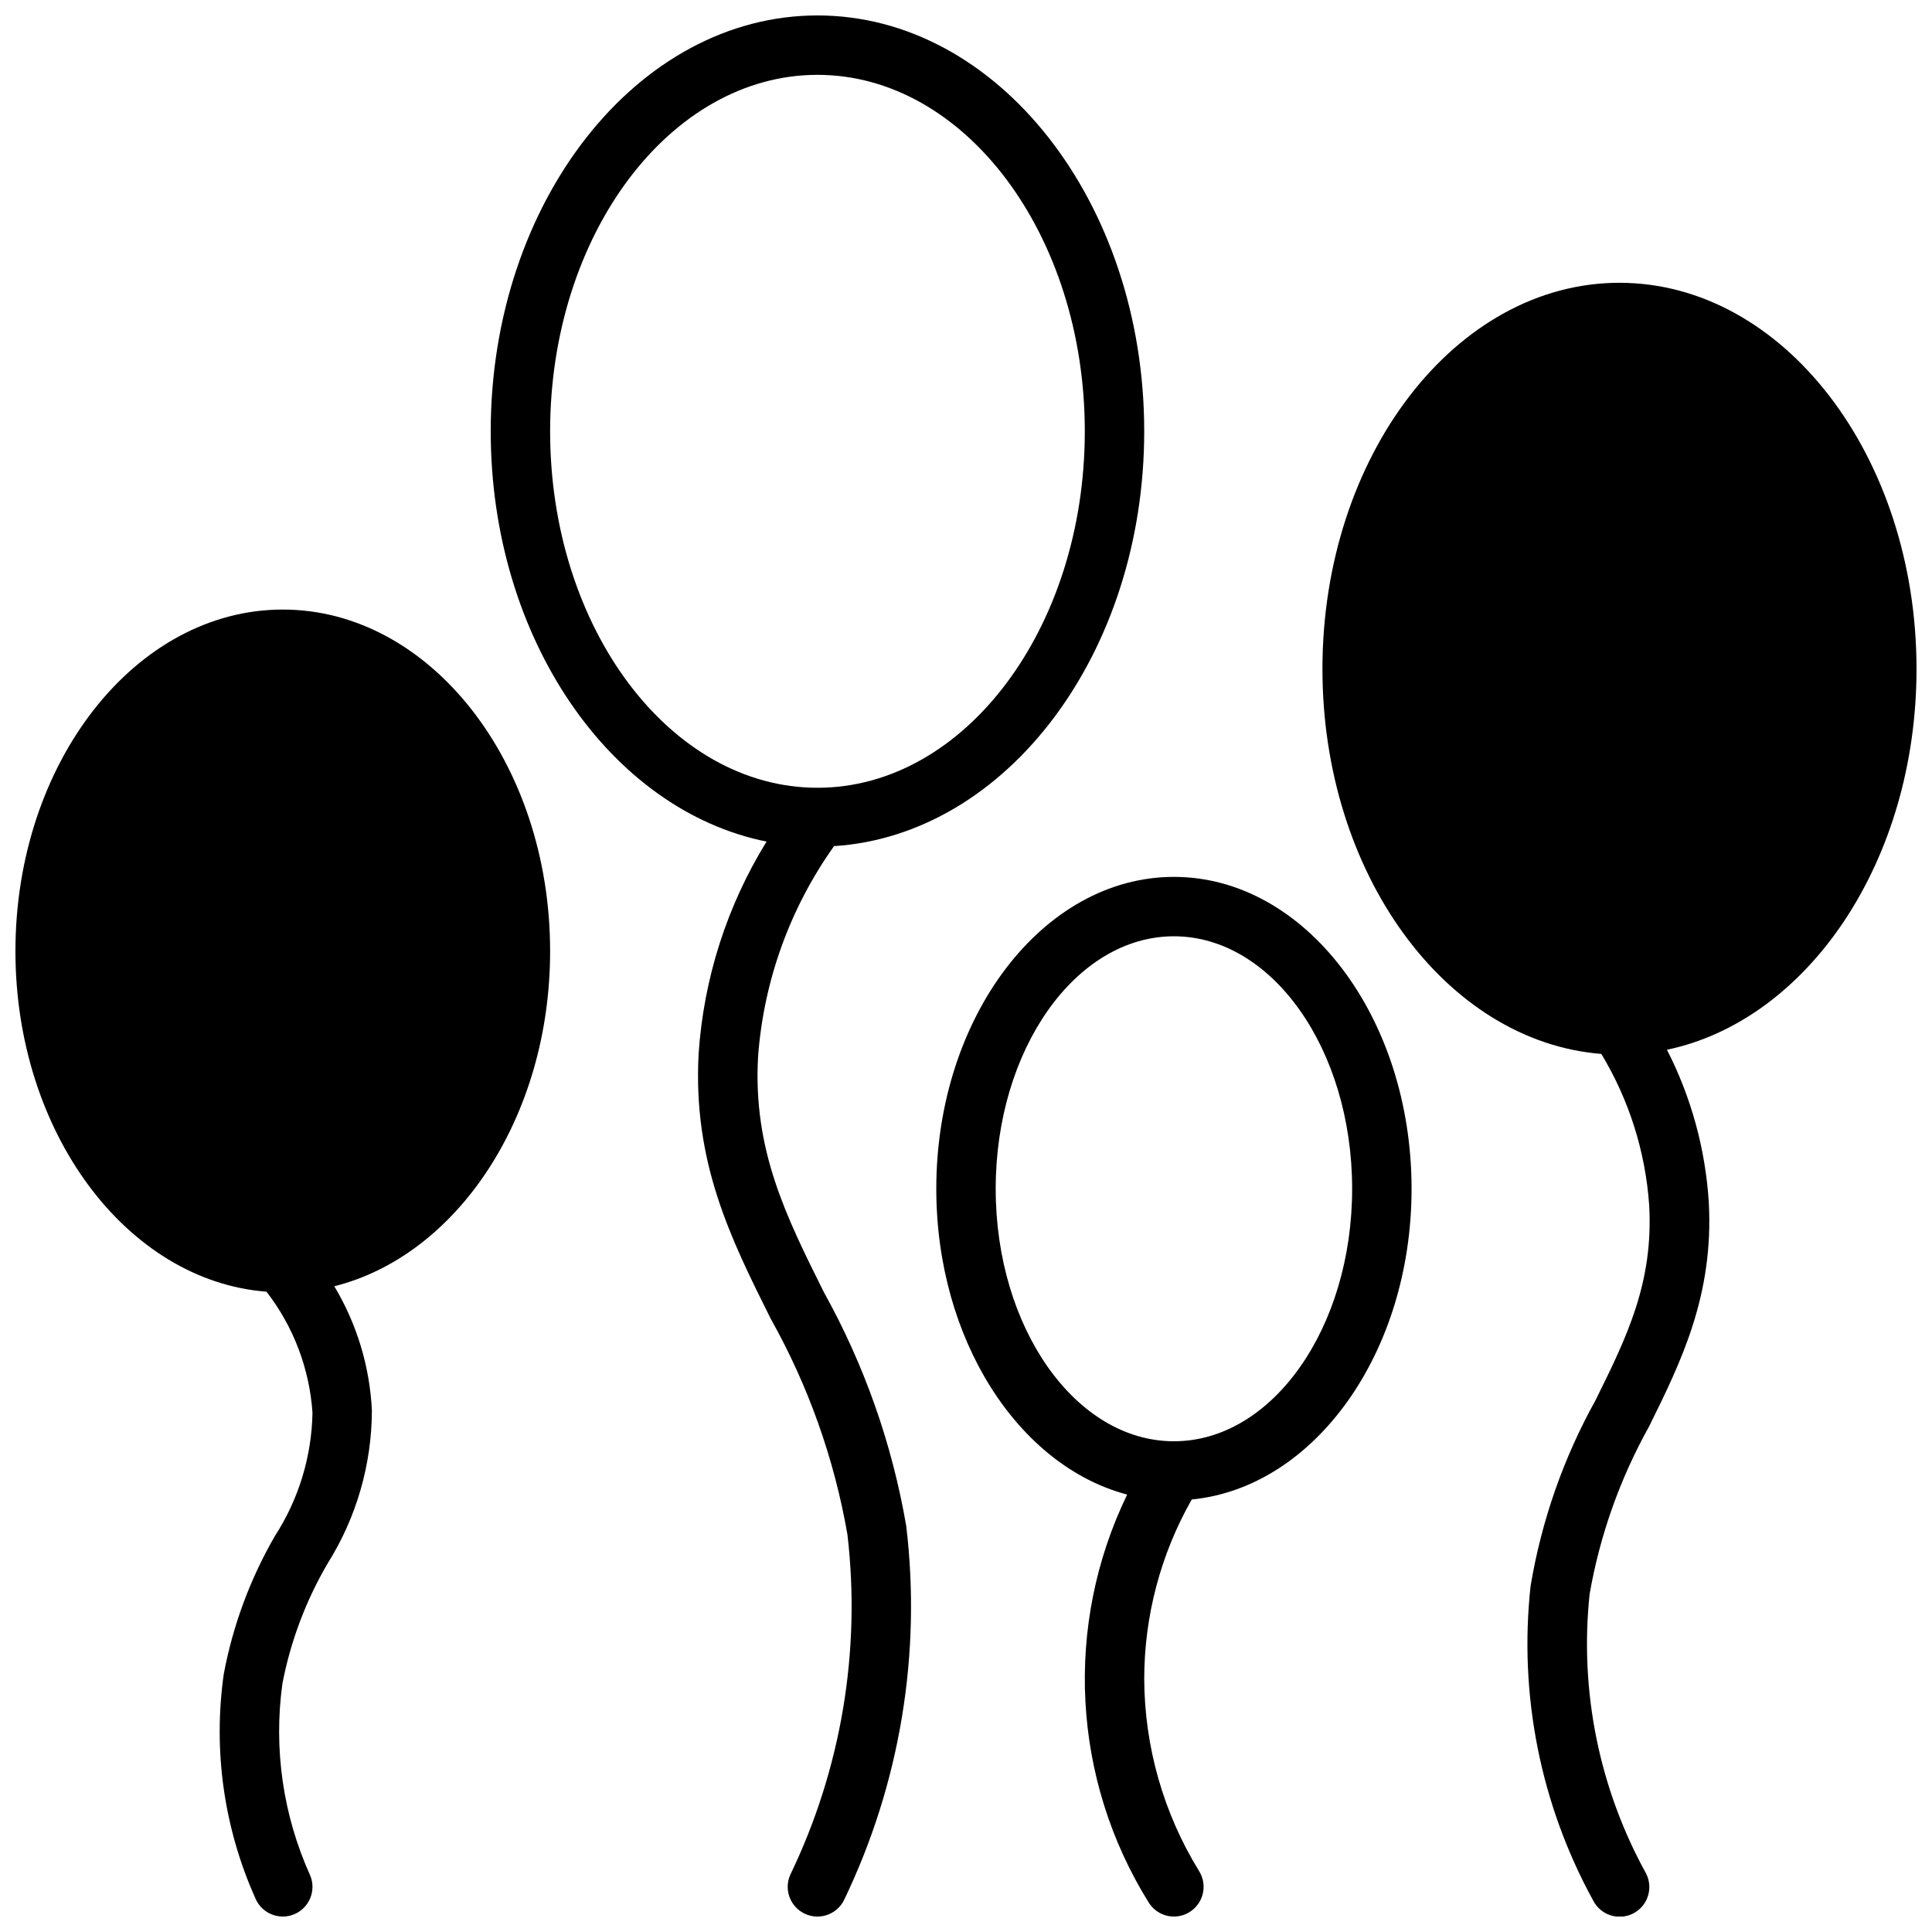
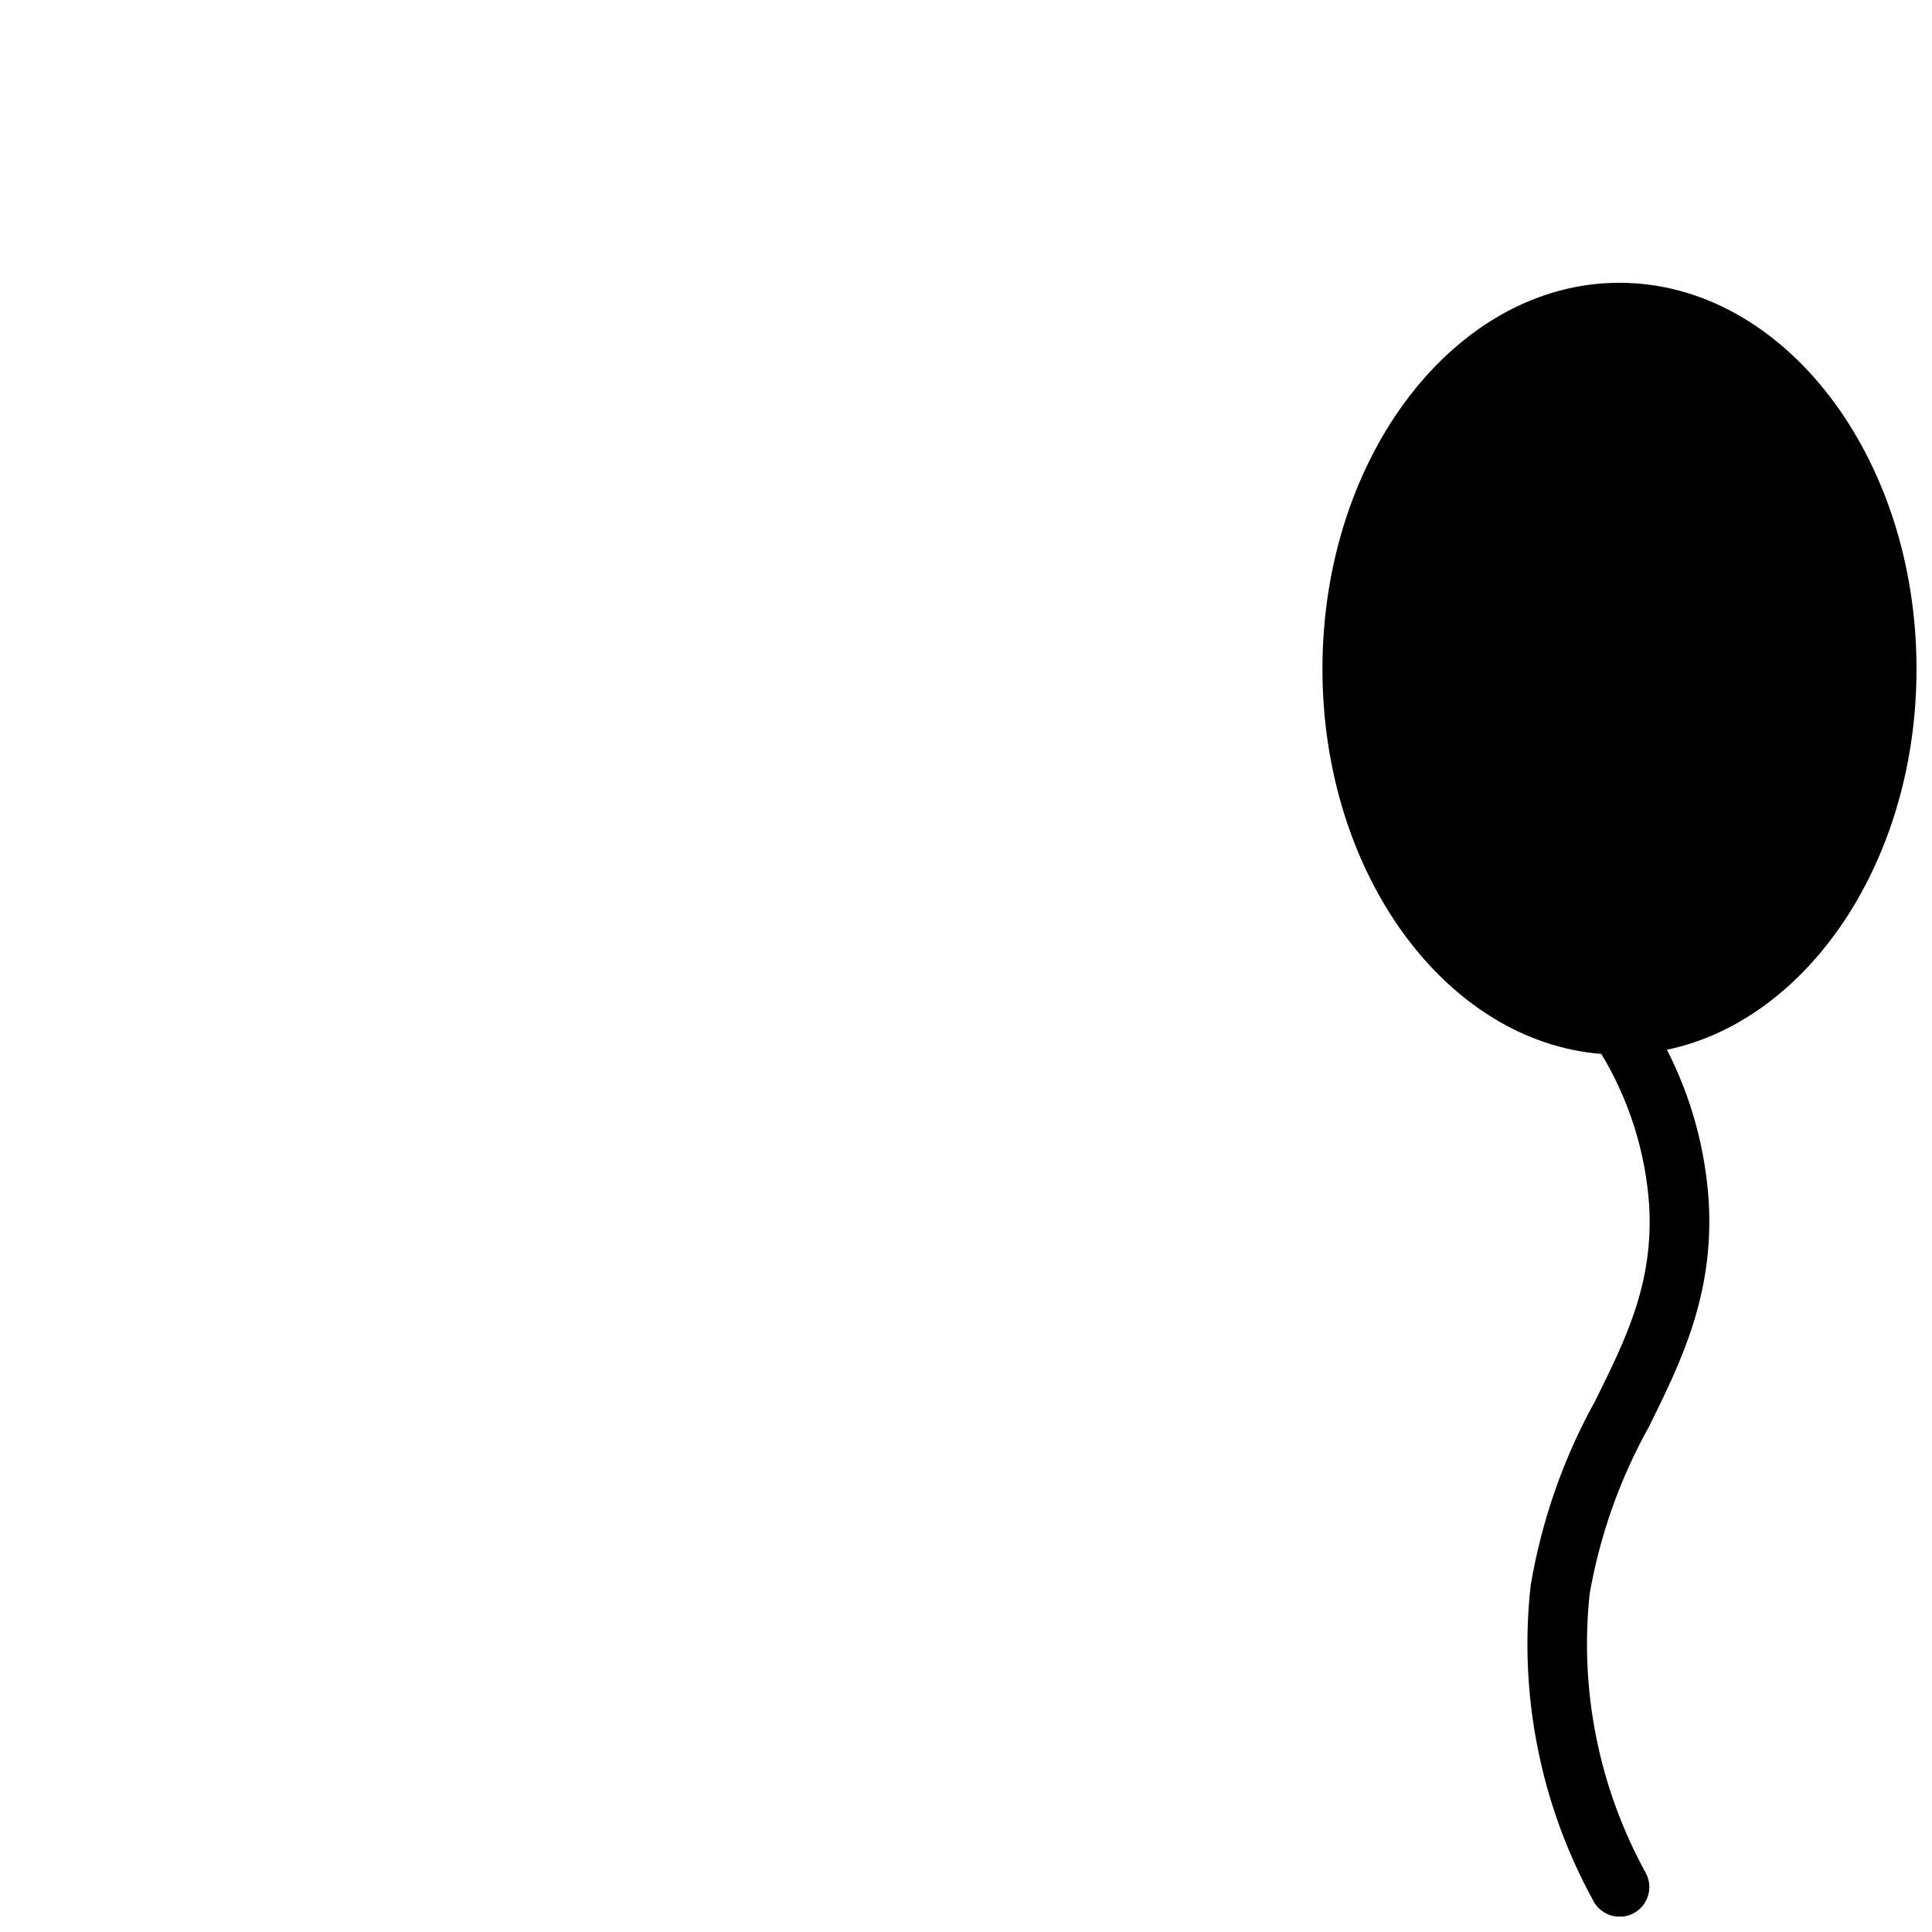
<svg xmlns="http://www.w3.org/2000/svg" width="800px" height="800px" version="1.1" viewBox="144 144 512 512">
  <defs>
    <clipPath id="d">
-       <path d="m148.09 305h141.91v346.9h-141.91z" />
-     </clipPath>
+       </clipPath>
    <clipPath id="c">
      <path d="m494 218h157.9v433.9h-157.9z" />
    </clipPath>
    <clipPath id="b">
-       <path d="m392 376h127v275.9h-127z" />
-     </clipPath>
+       </clipPath>
    <clipPath id="a">
-       <path d="m274 148.09h174v503.81h-174z" />
-     </clipPath>
+       </clipPath>
  </defs>
  <g>
    <g clip-path="url(#d)">
-       <path d="m214.62 486.31c7.156 9.242 11.402 20.406 12.191 32.07-0.203 11.613-3.656 22.938-9.965 32.691-6.555 11.336-11.137 23.703-13.547 36.574-2.875 20.195 0.031 40.793 8.375 59.41 1.223 2.934 4.086 4.848 7.266 4.848 1.039 0.004 2.066-0.203 3.023-0.605 4.012-1.672 5.91-6.277 4.242-10.289-7.195-15.906-9.75-33.52-7.367-50.812 2.156-11.219 6.207-21.984 11.973-31.844 7.637-12.156 11.703-26.211 11.746-40.562-0.559-11.629-3.981-22.938-9.965-32.922 32.551-8.156 57.195-44.855 57.195-88.805 0-49.918-31.785-90.527-70.848-90.527-39.059 0-70.848 40.609-70.848 90.527 0 48.02 29.473 87.379 66.527 90.246z" />
-     </g>
+       </g>
    <g clip-path="url(#c)">
      <path d="m573.18 218.94c-43.406 0-78.719 45.91-78.719 102.34 0 54.316 32.746 98.762 73.91 102.02v0.004c7.352 12.172 11.699 25.926 12.68 40.113 1.148 20.57-5.969 34.984-14.219 51.656h0.004c-8.492 15.285-14.309 31.91-17.203 49.156-3.176 28.82 2.598 57.918 16.531 83.348 0.93 1.879 2.574 3.309 4.562 3.973 1.992 0.664 4.164 0.508 6.035-0.434 1.875-0.945 3.293-2.598 3.941-4.594 0.652-1.992 0.48-4.164-0.48-6.031-12.449-22.582-17.672-48.441-14.953-74.082 2.723-15.566 8.047-30.559 15.742-44.359 8.453-17.105 17.199-34.793 15.832-59.496-0.891-14.07-4.66-27.809-11.086-40.359 37.41-7.844 66.141-50.035 66.141-100.91 0-56.426-35.312-102.34-78.719-102.34z" />
    </g>
    <g clip-path="url(#b)">
      <path d="m518.08 459.04c0-45.578-28.25-82.656-62.977-82.656-34.723 0-62.977 37.078-62.977 82.656 0 40.012 21.773 73.453 50.586 81.035-16.785 34.625-14.633 75.445 5.707 108.11 1.438 2.309 3.965 3.715 6.684 3.715 1.469 0.004 2.906-0.406 4.148-1.188 3.691-2.297 4.824-7.148 2.527-10.84-9.438-15.324-14.473-32.953-14.547-50.949 0.016-16.672 4.356-33.055 12.594-47.547 32.504-3.172 58.254-38.848 58.254-82.34zm-110.21 0c0-36.895 21.184-66.914 47.23-66.914 26.047 0 47.23 30.016 47.23 66.914 0.004 36.895-21.18 66.91-47.23 66.91-26.047 0-47.23-30.016-47.23-66.91z" />
    </g>
    <g clip-path="url(#a)">
-       <path d="m365.03 368.23c45.703-2.938 82.199-51.043 82.199-109.93 0-60.77-38.848-110.21-86.594-110.21-47.742 0-86.59 49.438-86.59 110.21 0 54.914 31.754 100.44 73.102 108.73l-0.004 0.004c-10.48 16.977-16.656 36.254-17.996 56.16-1.574 28.836 8.469 48.973 19.105 70.289 9.965 17.777 16.84 37.117 20.328 57.195 3.606 30.879-1.648 62.145-15.148 90.152-1.766 3.973 0.02 8.629 3.992 10.398 3.973 1.77 8.629-0.02 10.398-3.992 14.715-30.711 20.383-64.977 16.344-98.793-3.723-21.75-11.105-42.707-21.828-61.992-10.086-20.238-18.801-37.723-17.445-62.402 1.484-20.098 8.449-39.402 20.137-55.82zm-75.242-109.93c0-52.09 31.789-94.465 70.848-94.465 39.062 0 70.848 42.375 70.848 94.465 0 52.09-31.789 94.465-70.848 94.465-39.059 0-70.848-42.375-70.848-94.465z" />
-     </g>
+       </g>
  </g>
</svg>